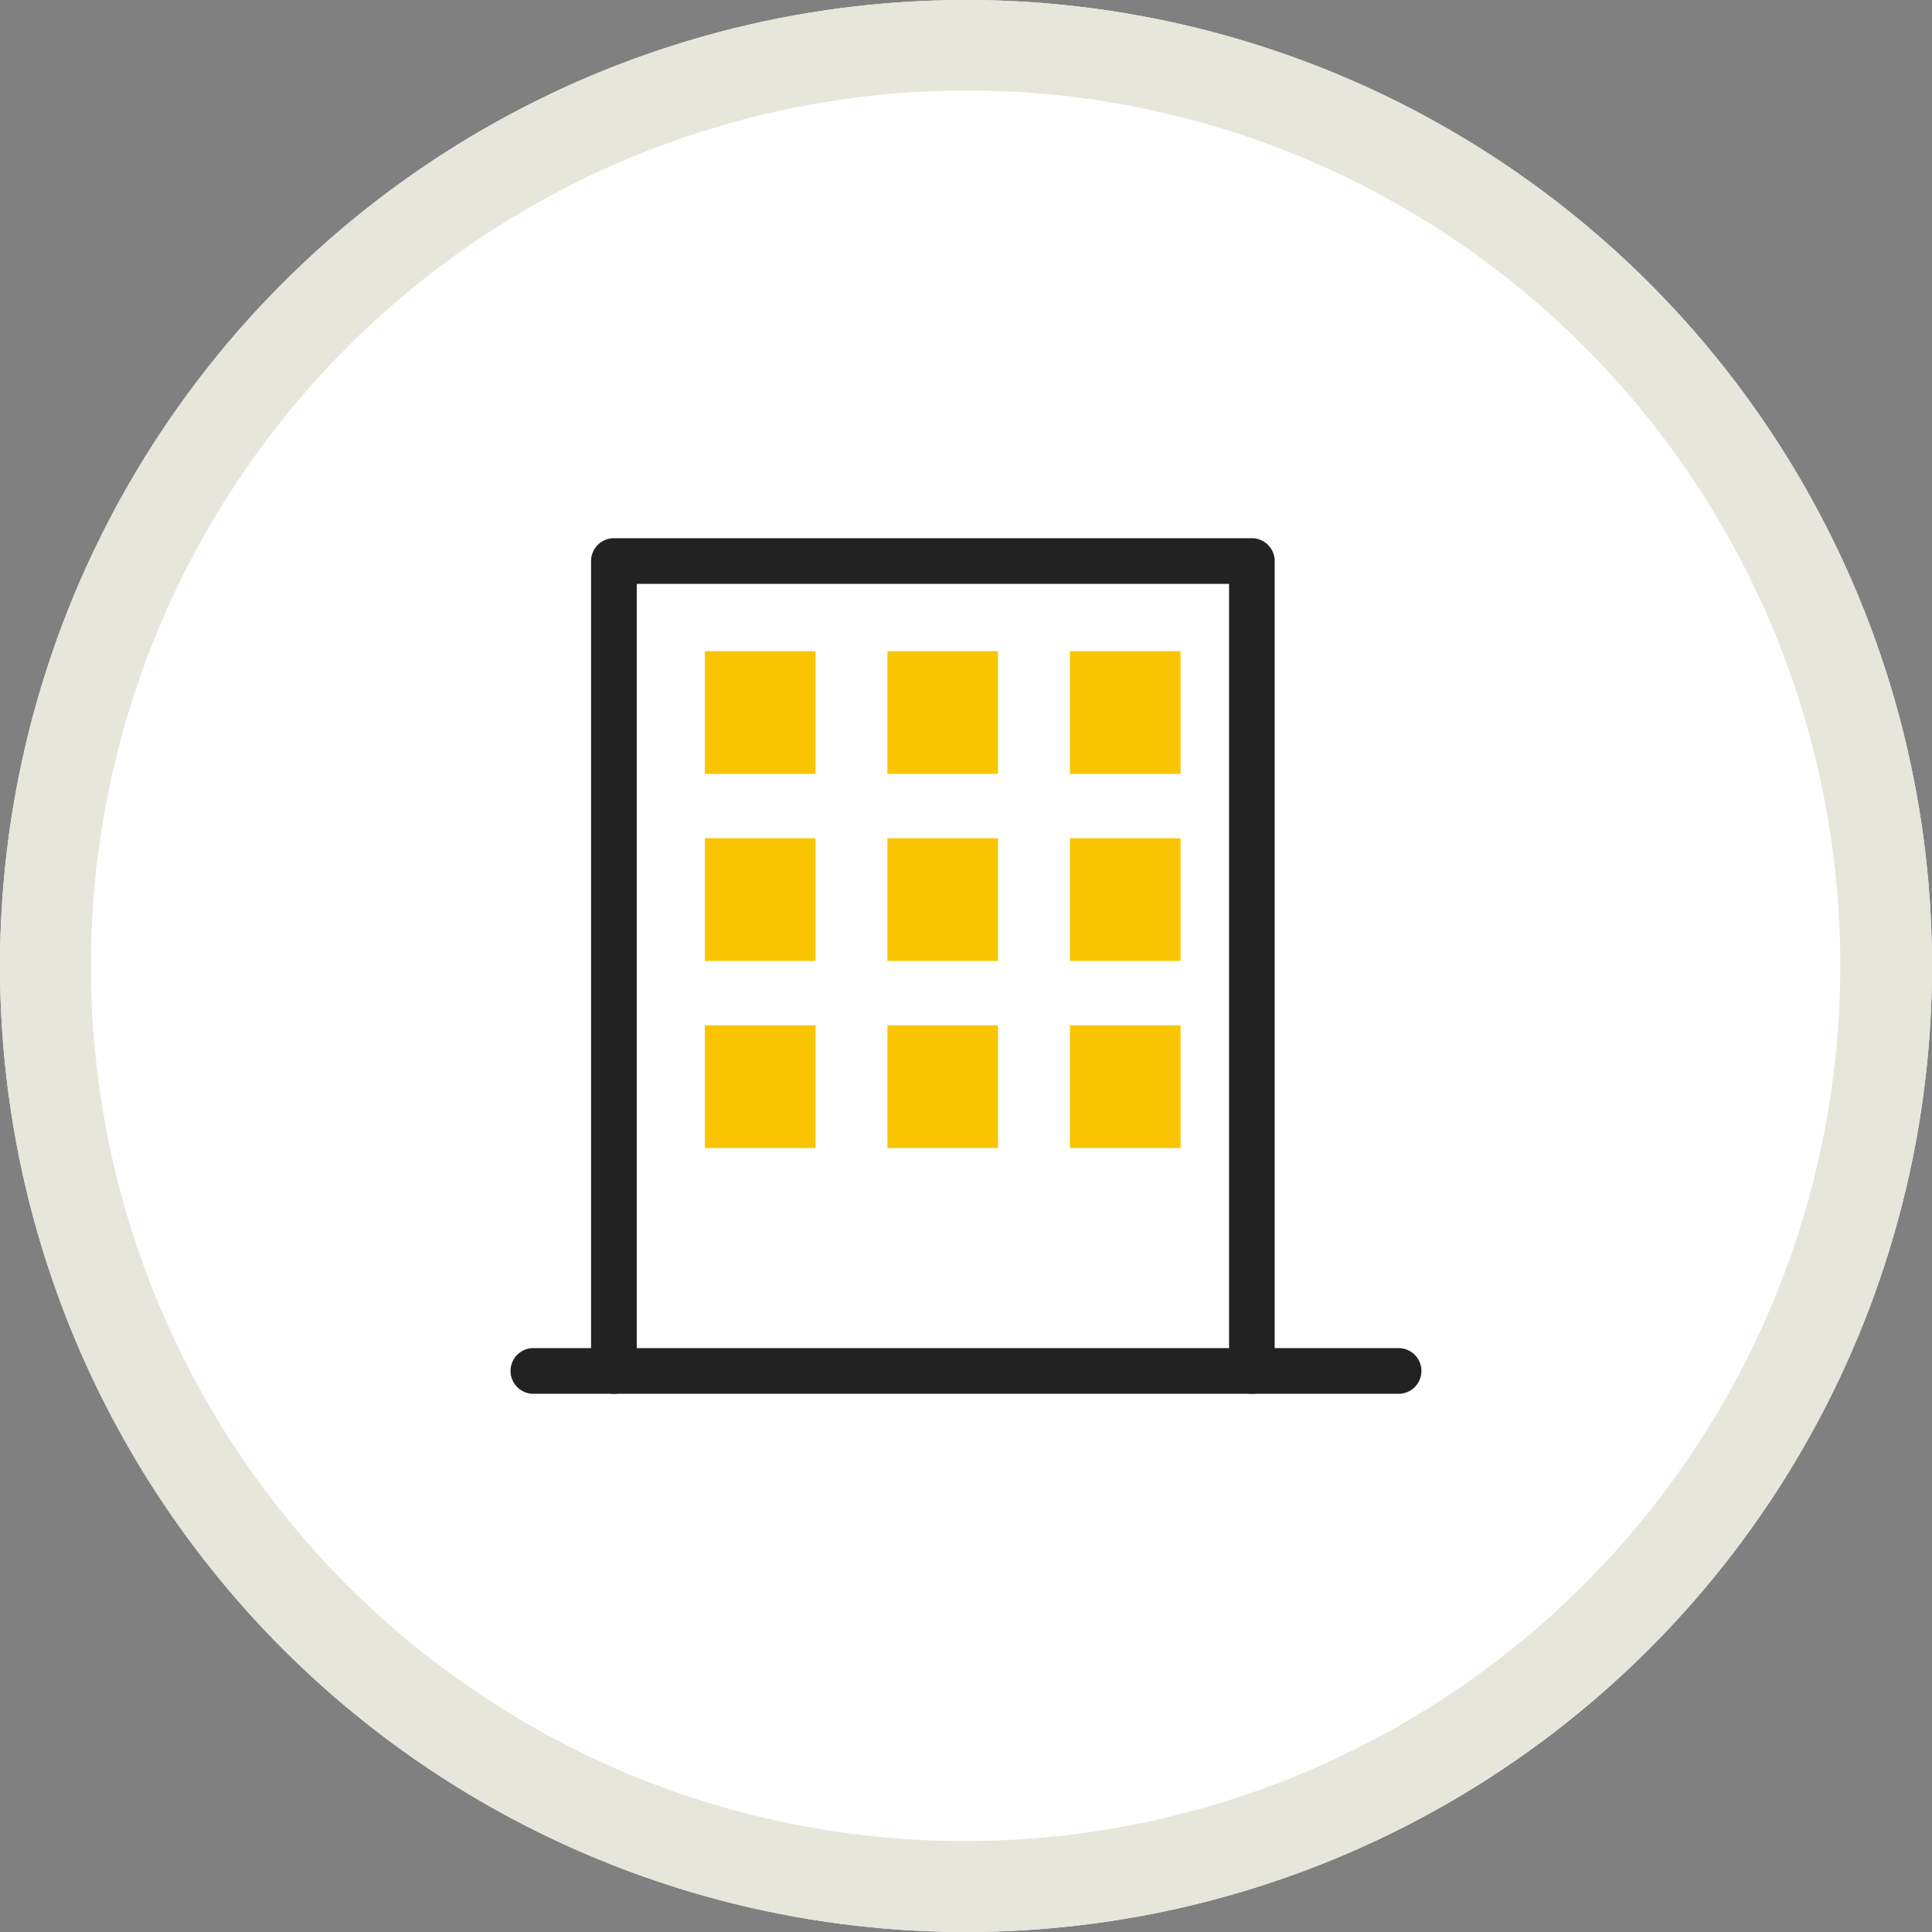
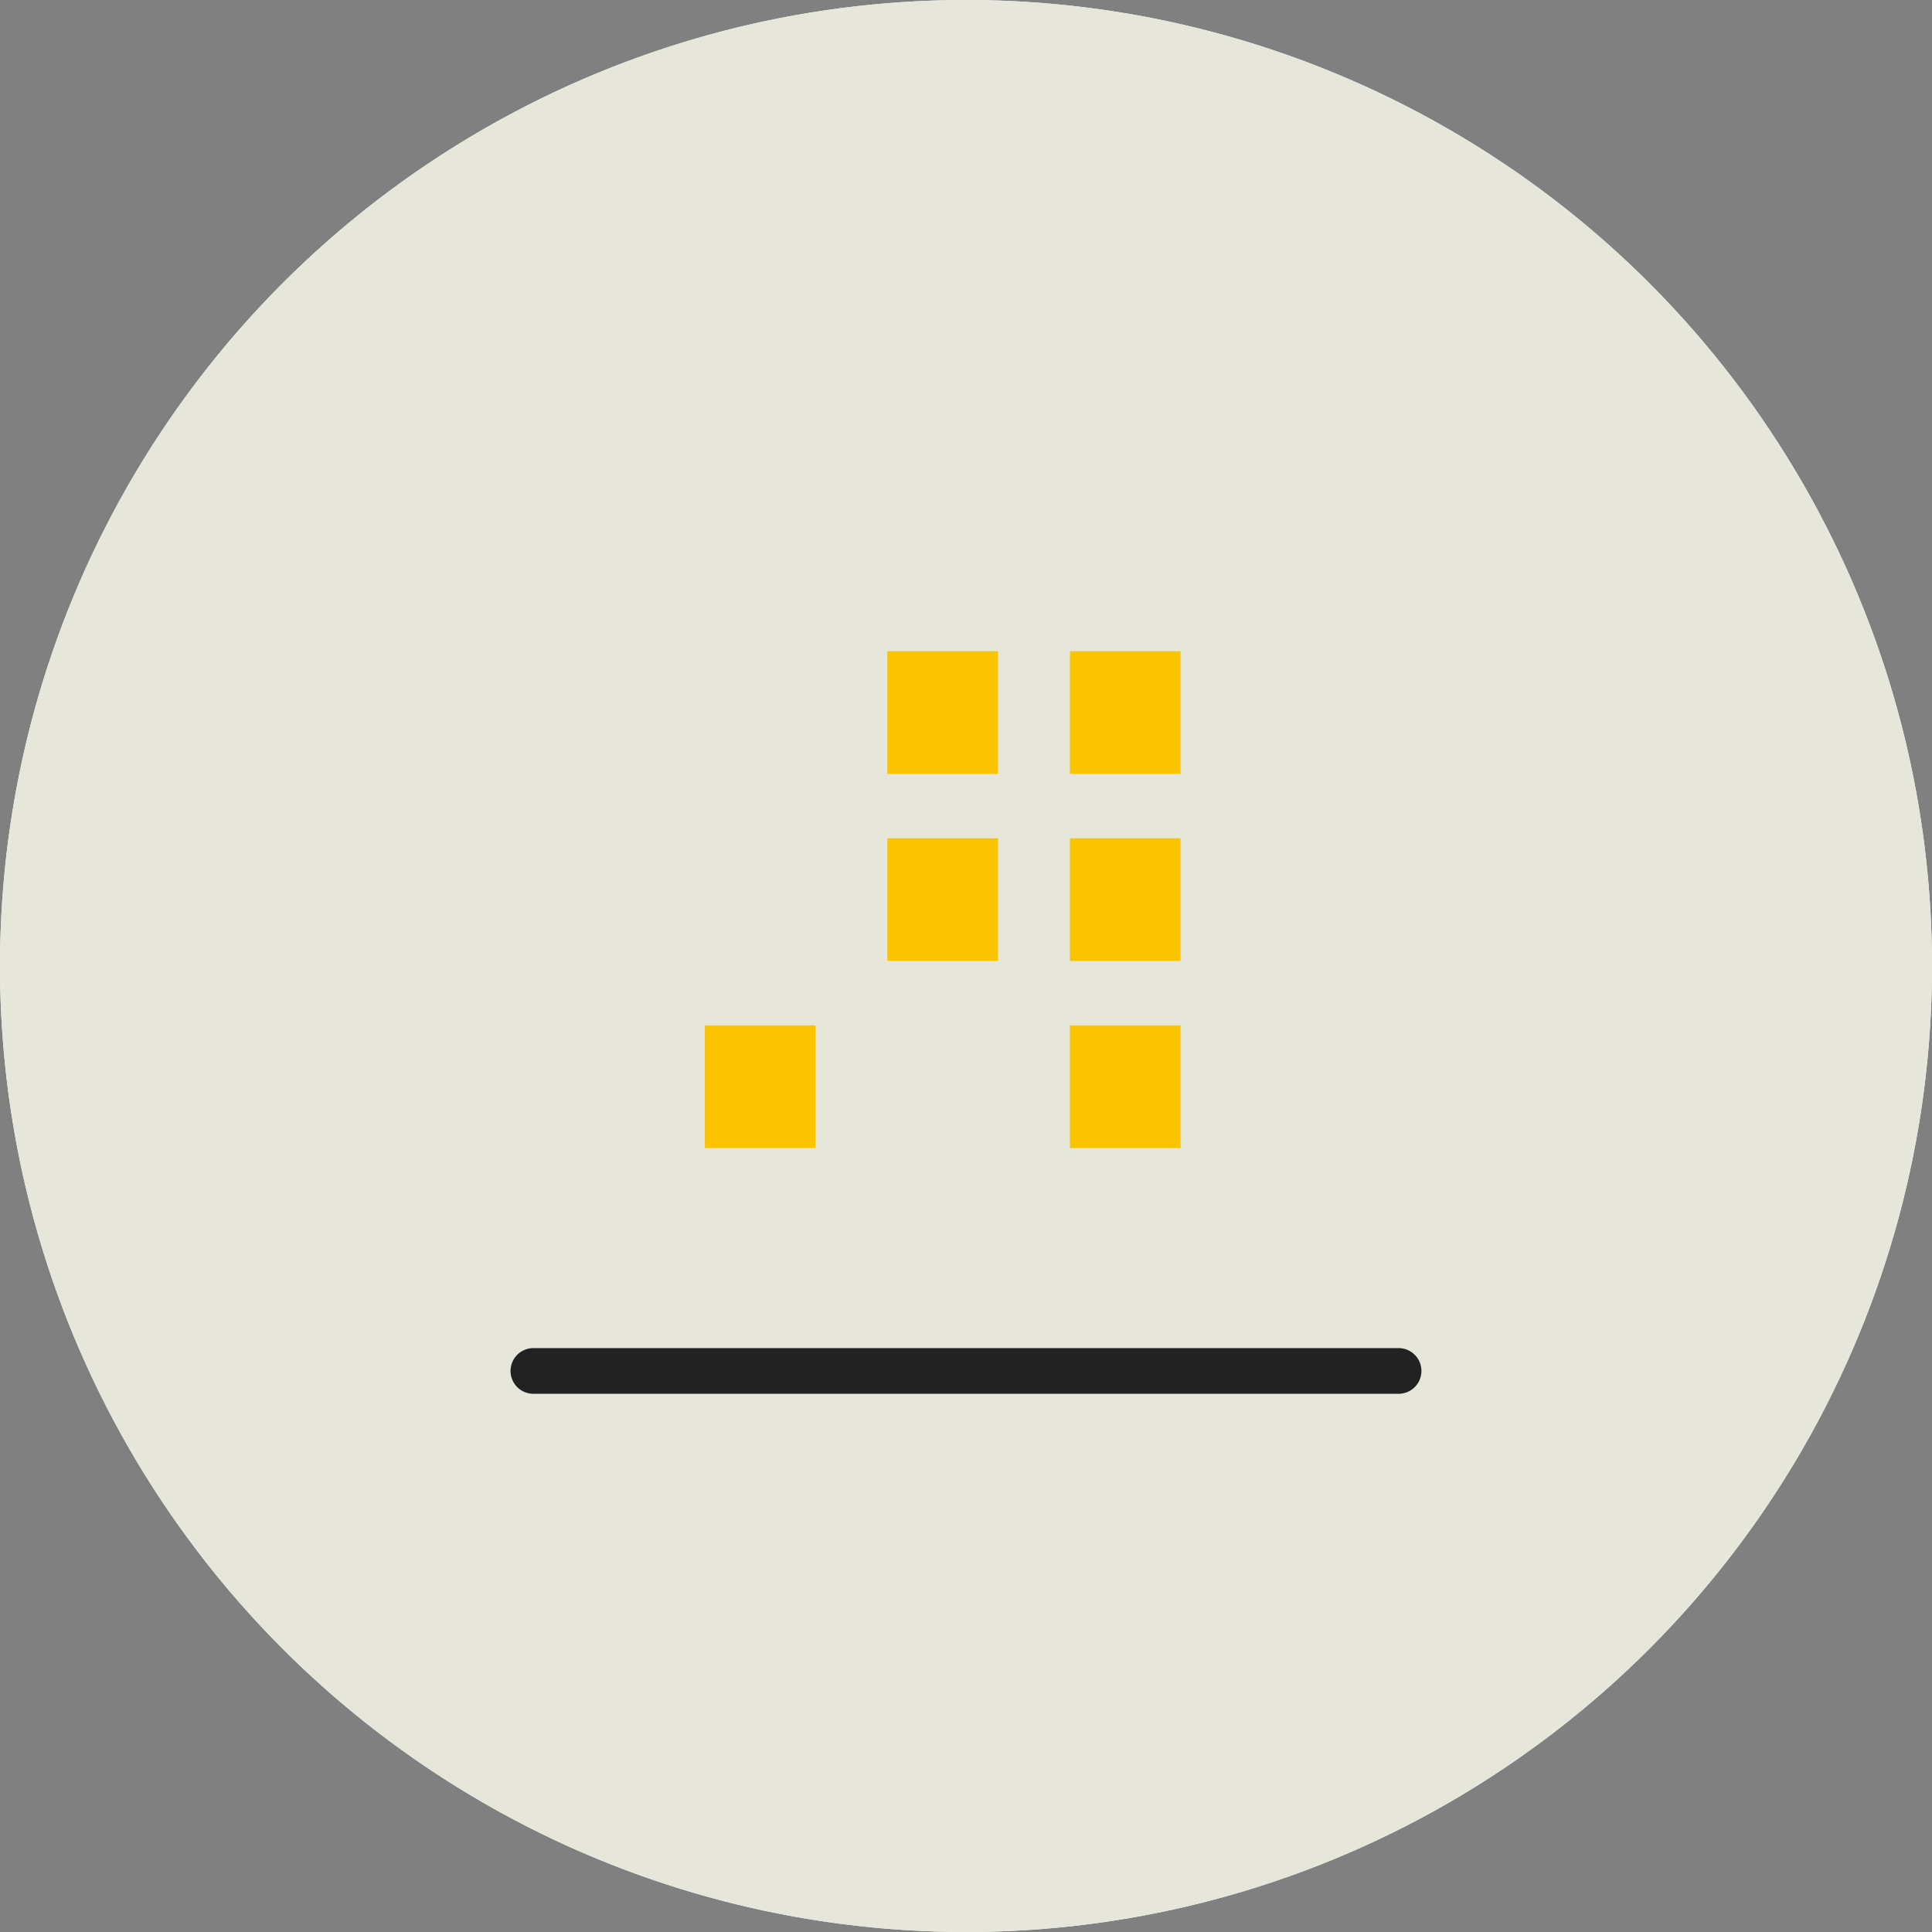
<svg xmlns="http://www.w3.org/2000/svg" width="64" height="64" viewBox="0 0 64 64">
  <rect x="0" y="0" width="64" height="64" fill="#808080" stroke="none" />
  <defs>
    <clipPath id="a">
      <rect width="30.174" height="28.342" fill="none" />
    </clipPath>
  </defs>
  <g transform="translate(-14481 3627)">
    <circle cx="32" cy="32" r="32" transform="translate(14481 -3627)" fill="#fff" />
-     <path d="M32,3A29.008,29.008,0,0,0,20.713,58.722,29.008,29.008,0,0,0,43.287,5.278,28.816,28.816,0,0,0,32,3m0-3A32,32,0,1,1,0,32,32,32,0,0,1,32,0Z" transform="translate(14481 -3627)" fill="#e6e6db" />
+     <path d="M32,3m0-3A32,32,0,1,1,0,32,32,32,0,0,1,32,0Z" transform="translate(14481 -3627)" fill="#e6e6db" />
    <g transform="translate(14497.913 -3609.171)">
-       <rect width="21.13" height="26.829" transform="translate(3.427 0.756)" fill="#fff" />
      <g clip-path="url(#a)">
-         <path d="M37.777,28.342a.756.756,0,0,1-.756-.756V1.513H17.4V27.585a.756.756,0,0,1-1.513,0V.756A.756.756,0,0,1,16.647,0h21.13a.757.757,0,0,1,.756.756V27.585a.757.757,0,0,1-.756.756" transform="translate(-13.22)" fill="#222" />
-         <rect width="3.665" height="4.065" transform="translate(6.436 3.742)" fill="#fac500" />
        <rect width="3.665" height="4.065" transform="translate(12.483 3.742)" fill="#fac500" />
        <rect width="3.665" height="4.065" transform="translate(18.53 3.742)" fill="#fac500" />
-         <rect width="3.665" height="4.065" transform="translate(6.436 9.939)" fill="#fac500" />
        <rect width="3.665" height="4.065" transform="translate(12.483 9.939)" fill="#fac500" />
        <rect width="3.665" height="4.065" transform="translate(18.53 9.939)" fill="#fac500" />
        <rect width="3.665" height="4.065" transform="translate(6.436 16.136)" fill="#fac500" />
-         <rect width="3.665" height="4.065" transform="translate(12.483 16.136)" fill="#fac500" />
        <rect width="3.665" height="4.065" transform="translate(18.53 16.136)" fill="#fac500" />
        <path d="M29.417,161.137H.756a.756.756,0,1,1,0-1.513H29.417a.756.756,0,1,1,0,1.513" transform="translate(0 -132.795)" fill="#222" />
      </g>
    </g>
  </g>
</svg>